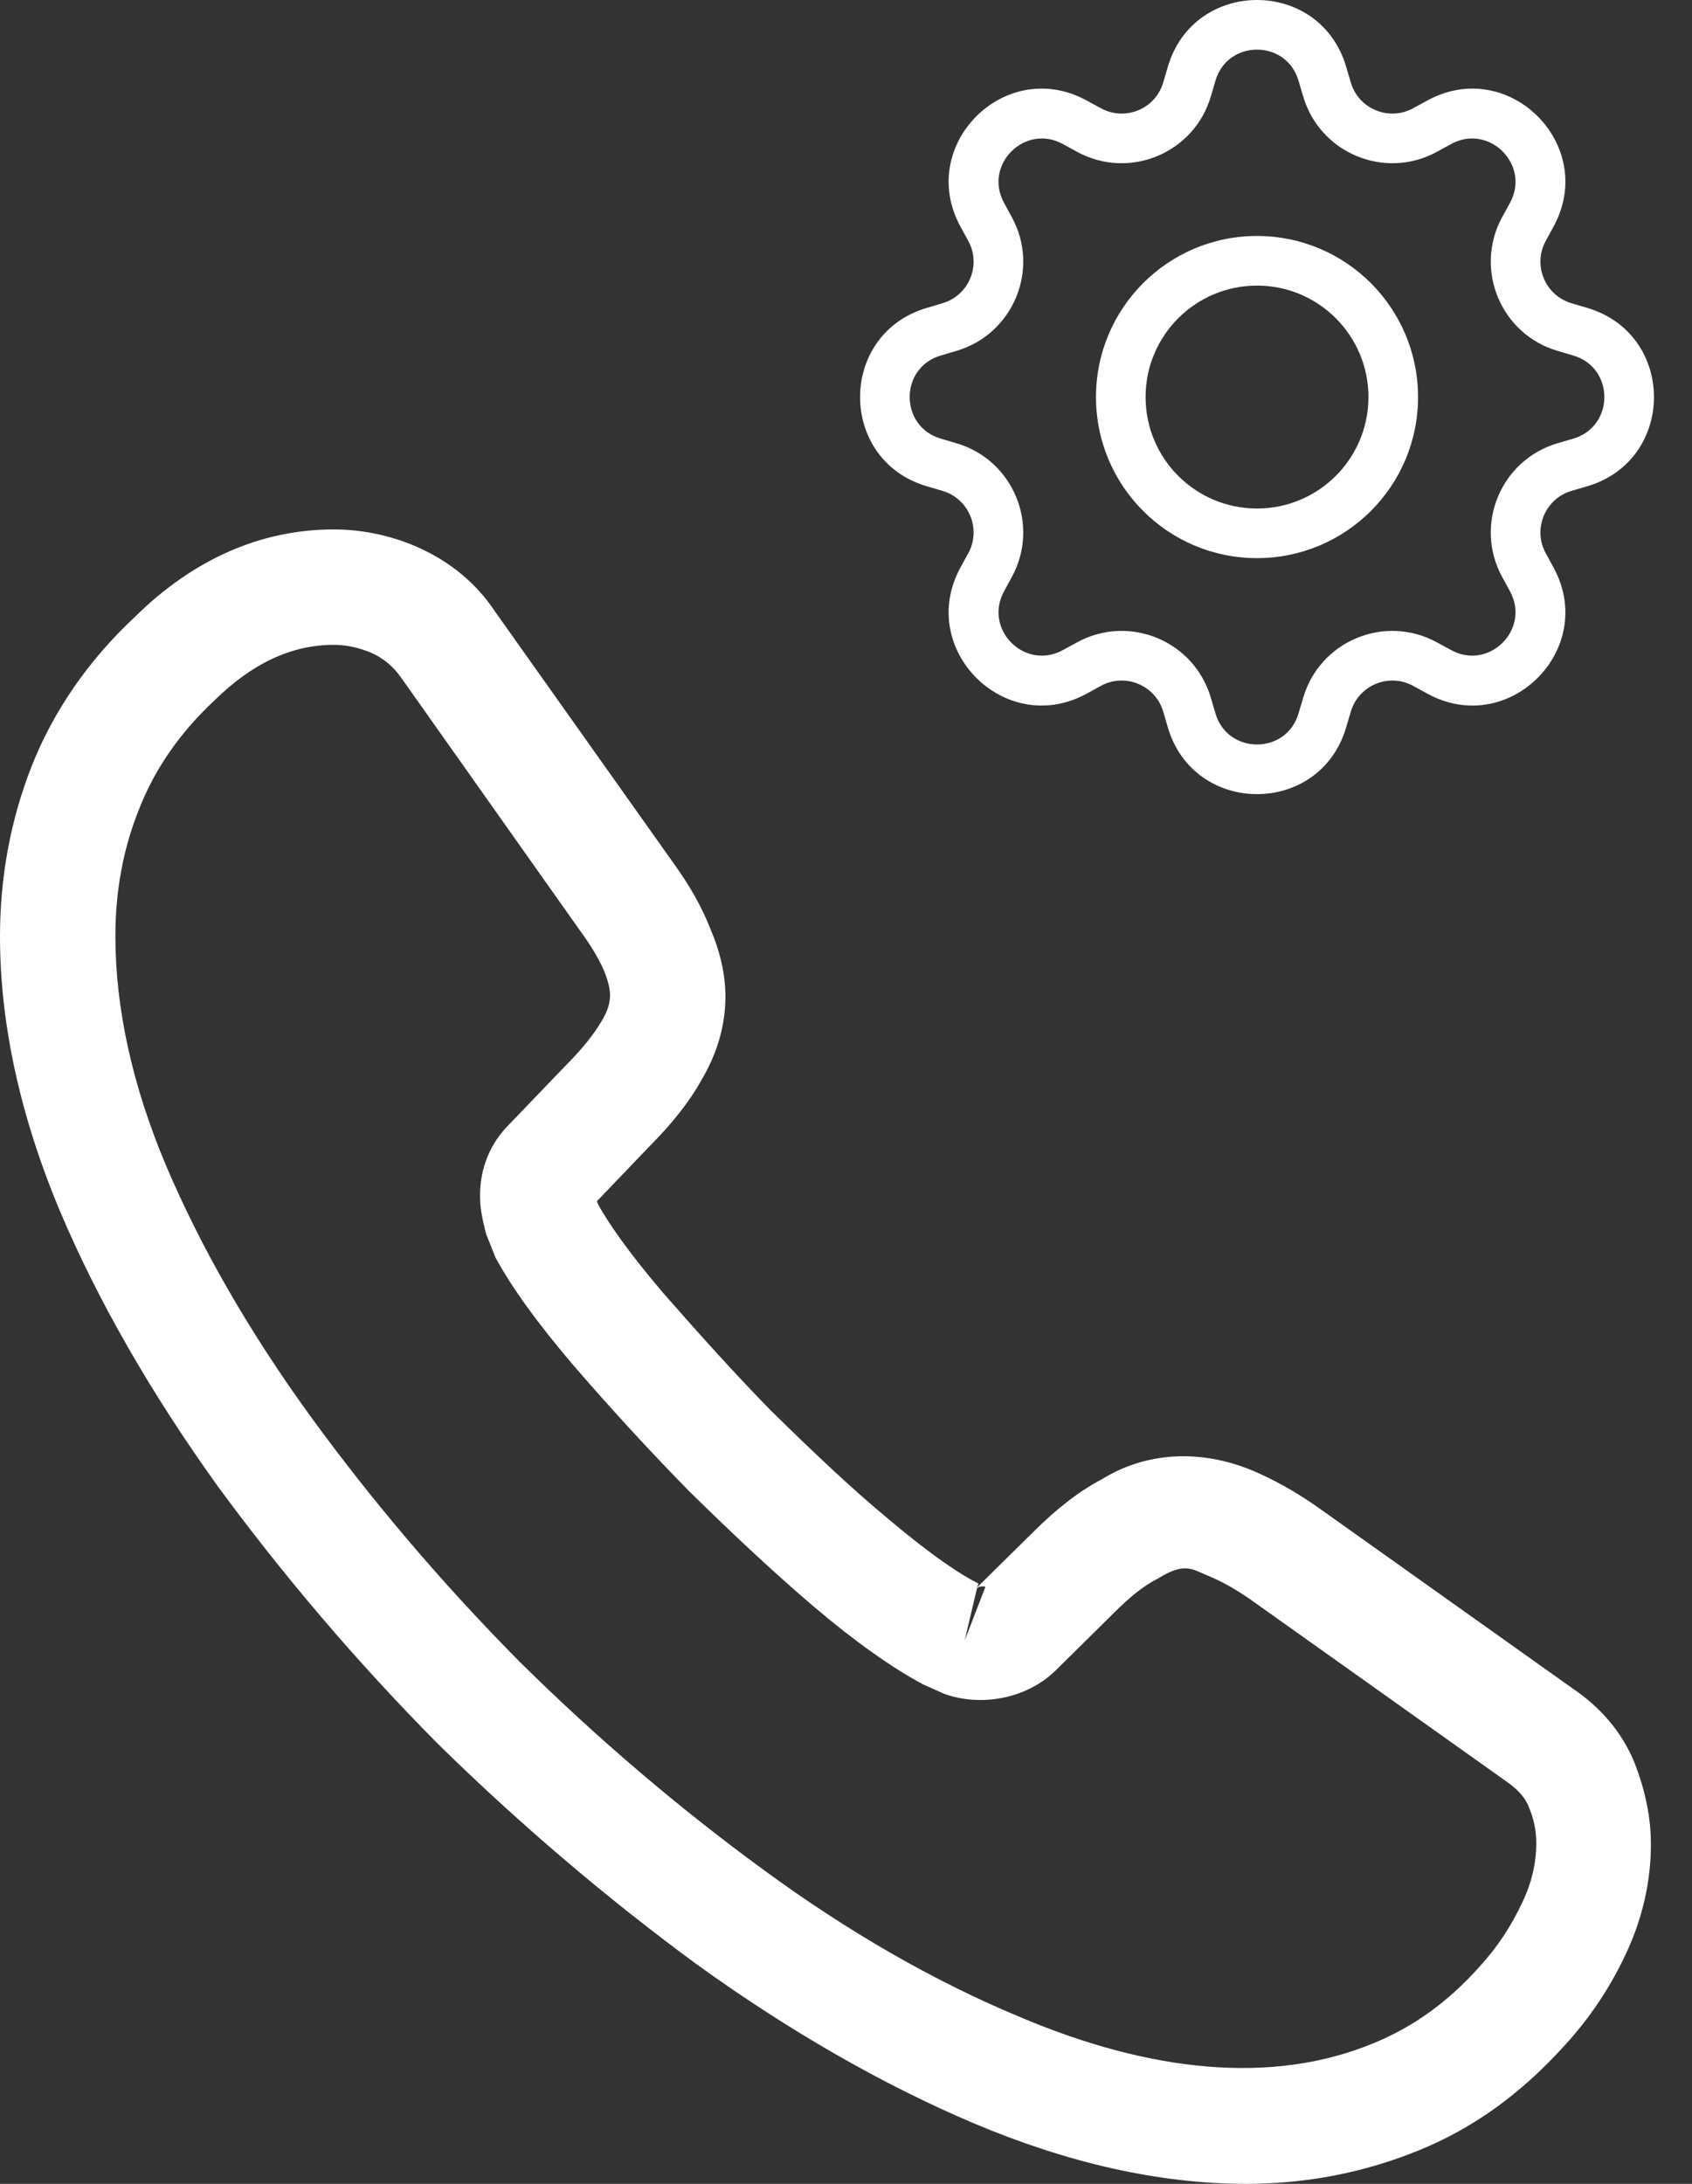
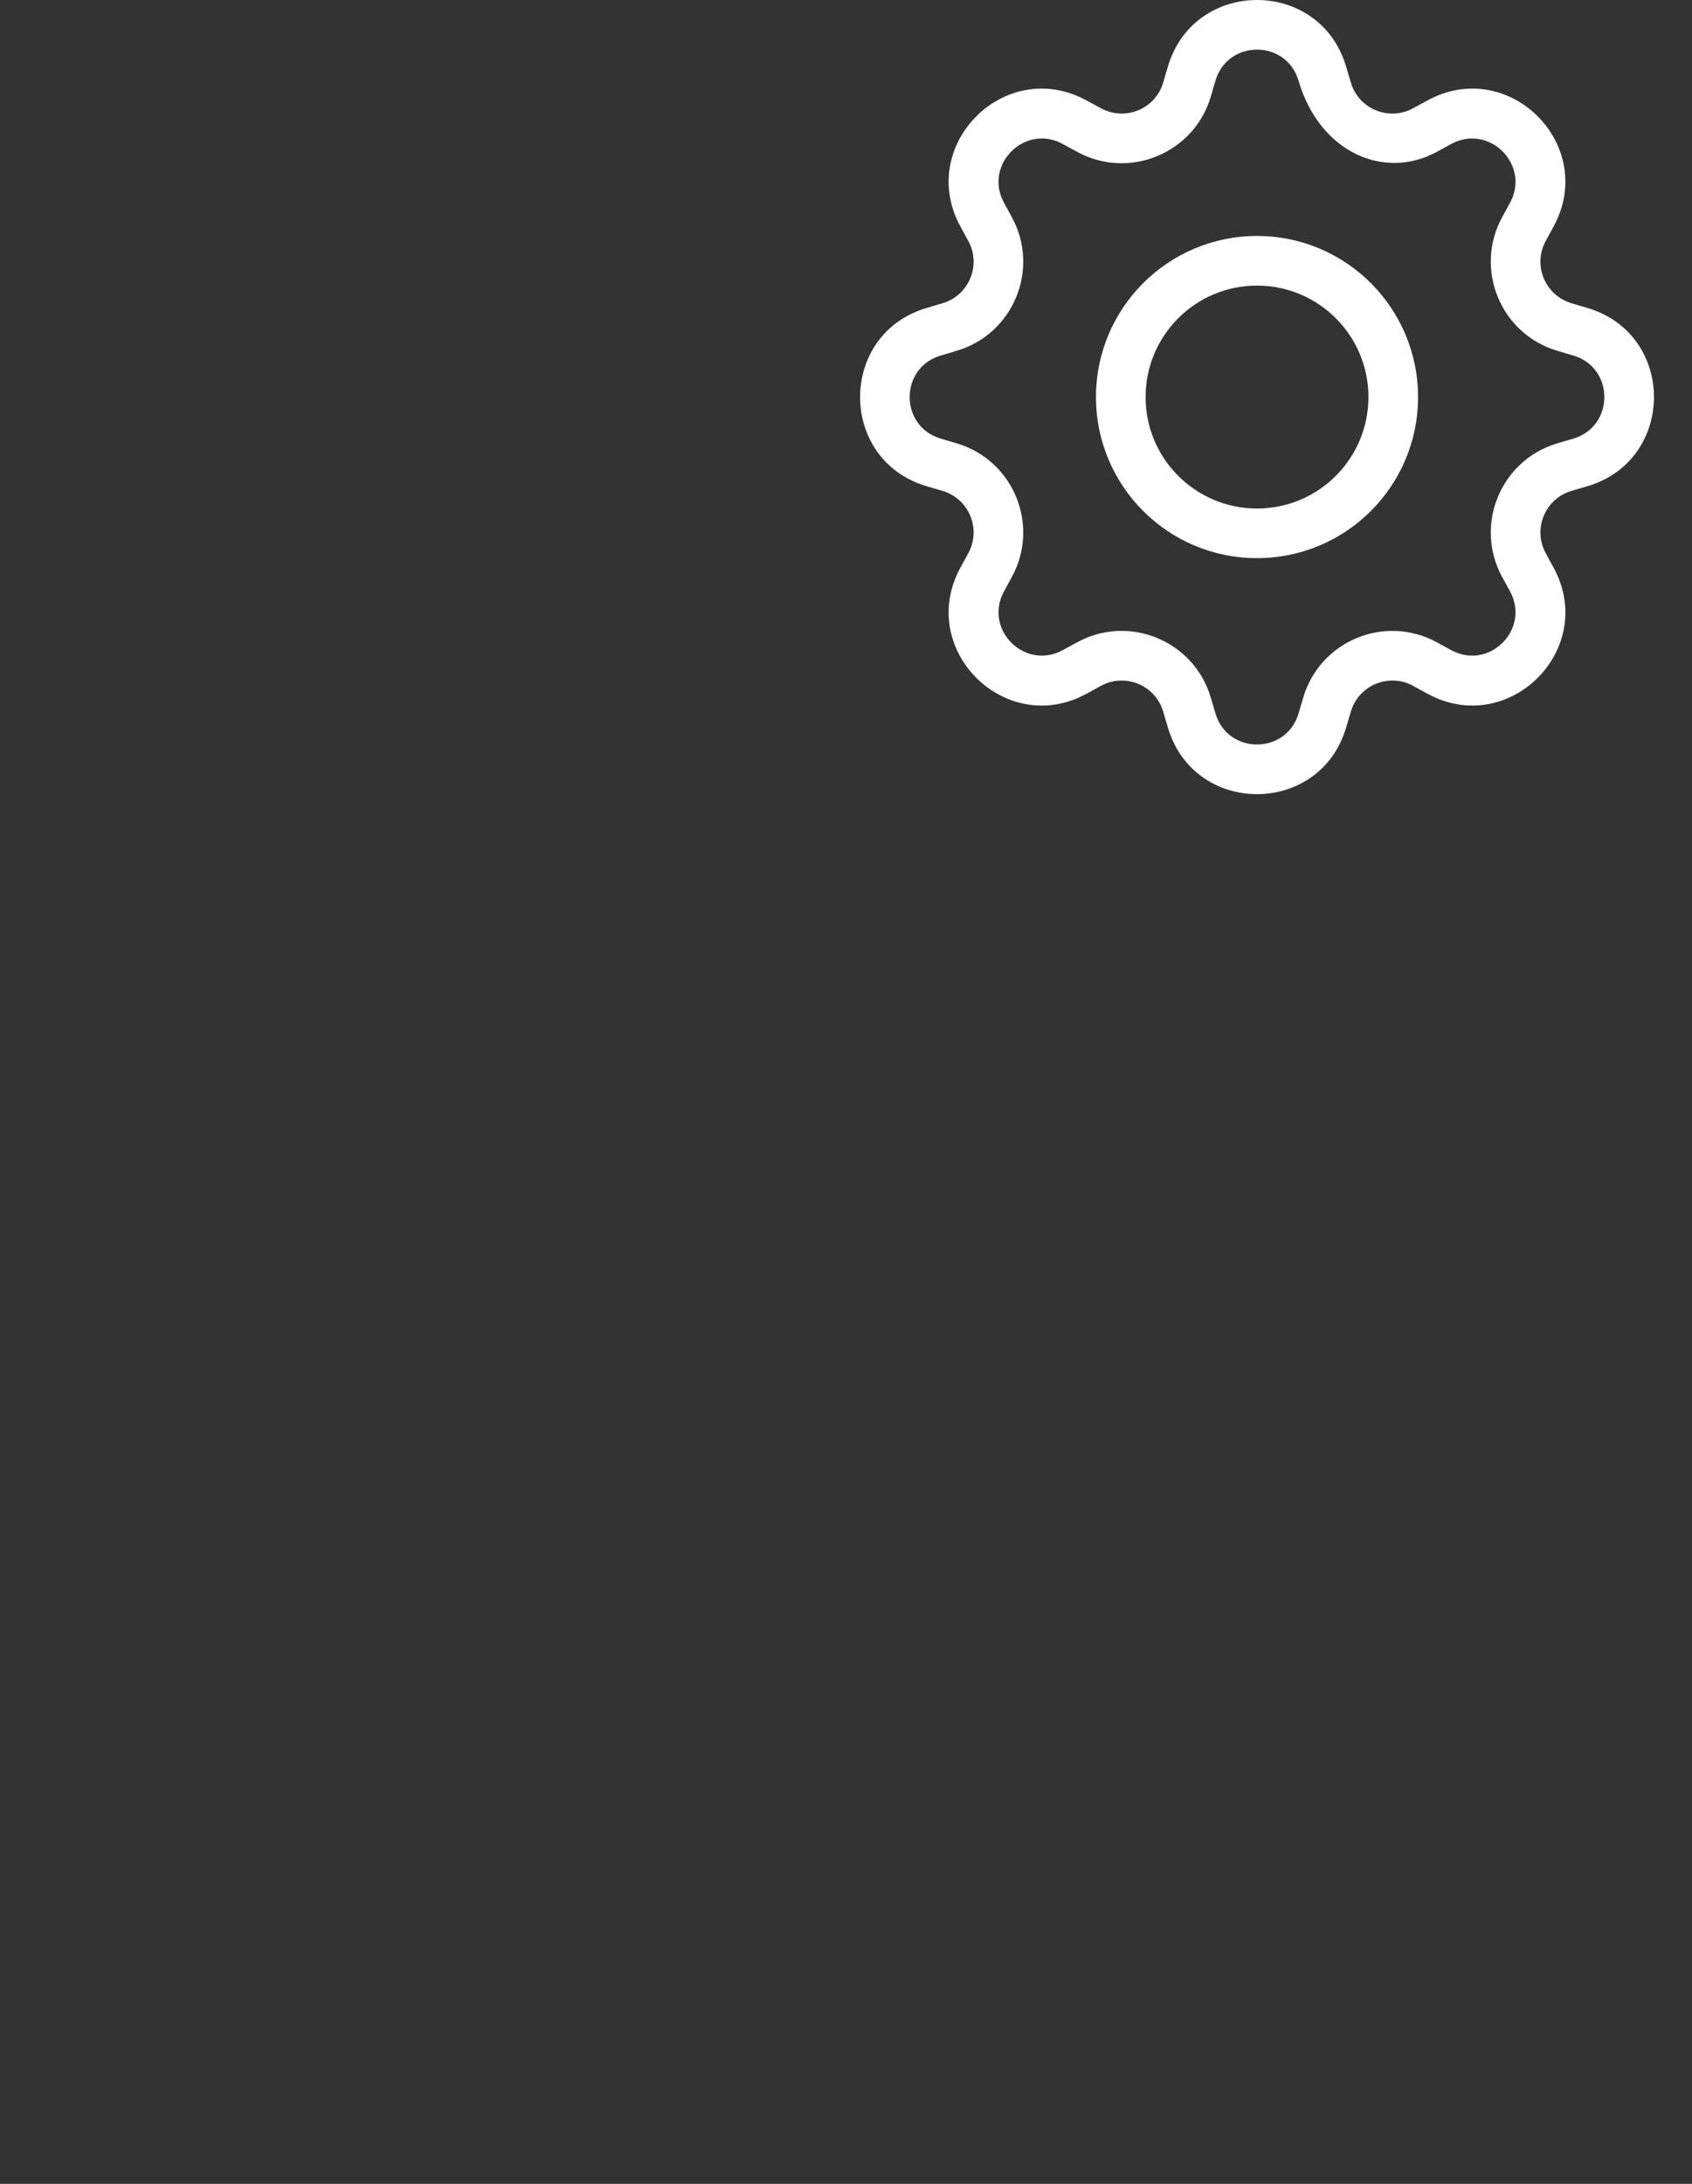
<svg xmlns="http://www.w3.org/2000/svg" width="31" height="40" viewBox="0 0 31 40" fill="none">
  <rect x="0" y="0" width="31" height="40" fill="#333333" stroke="none" />
-   <path d="M22.833 40C21.24 40 19.563 39.619 17.829 38.886C16.138 38.167 14.433 37.181 12.77 35.983C11.12 34.771 9.528 33.418 8.02 31.938C6.526 30.43 5.173 28.837 3.975 27.202C2.763 25.511 1.79 23.819 1.099 22.184C0.366 20.437 0 18.745 0 17.153C0 16.053 0.197 15.01 0.578 14.038C0.973 13.037 1.607 12.107 2.467 11.303C3.552 10.232 4.792 9.697 6.117 9.697C6.667 9.697 7.23 9.824 7.71 10.049C8.259 10.303 8.724 10.683 9.063 11.191L12.333 15.8C12.629 16.208 12.854 16.603 13.009 16.998C13.192 17.421 13.291 17.843 13.291 18.252C13.291 18.788 13.136 19.309 12.84 19.802C12.629 20.183 12.304 20.592 11.896 21L10.937 22.001C10.951 22.044 10.966 22.072 10.98 22.1C11.149 22.396 11.487 22.903 12.135 23.664C12.826 24.454 13.474 25.172 14.123 25.835C14.954 26.652 15.645 27.301 16.293 27.836C17.096 28.513 17.618 28.851 17.928 29.006L17.9 29.077L18.929 28.062C19.366 27.625 19.789 27.301 20.197 27.089C20.973 26.61 21.959 26.526 22.946 26.934C23.312 27.089 23.707 27.301 24.13 27.597L28.809 30.923C29.331 31.275 29.711 31.726 29.937 32.262C30.148 32.798 30.247 33.291 30.247 33.784C30.247 34.461 30.092 35.137 29.796 35.772C29.5 36.406 29.133 36.955 28.668 37.463C27.865 38.351 26.991 38.985 25.976 39.394C25.003 39.788 23.946 40 22.833 40ZM6.117 11.811C5.342 11.811 4.623 12.149 3.932 12.826C3.284 13.432 2.833 14.094 2.551 14.813C2.255 15.546 2.114 16.321 2.114 17.153C2.114 18.463 2.424 19.887 3.044 21.353C3.679 22.847 4.567 24.397 5.694 25.948C6.822 27.498 8.104 29.006 9.514 30.43C10.923 31.825 12.445 33.122 14.01 34.263C15.532 35.377 17.096 36.279 18.647 36.927C21.057 37.956 23.312 38.196 25.173 37.42C25.892 37.124 26.526 36.673 27.104 36.025C27.428 35.673 27.681 35.292 27.893 34.841C28.062 34.489 28.147 34.122 28.147 33.756C28.147 33.531 28.104 33.305 27.991 33.051C27.949 32.967 27.865 32.812 27.597 32.628L22.918 29.302C22.636 29.105 22.382 28.964 22.142 28.865C21.832 28.738 21.705 28.611 21.226 28.907C20.944 29.048 20.691 29.26 20.409 29.542L19.338 30.599C18.788 31.134 17.942 31.261 17.294 31.022L16.913 30.852C16.335 30.542 15.659 30.063 14.912 29.429C14.235 28.851 13.502 28.175 12.614 27.301C11.924 26.596 11.233 25.849 10.514 25.017C9.852 24.242 9.373 23.58 9.077 23.03L8.908 22.607C8.823 22.283 8.795 22.1 8.795 21.903C8.795 21.395 8.978 20.944 9.331 20.592L10.388 19.492C10.669 19.21 10.881 18.943 11.022 18.703C11.135 18.52 11.177 18.365 11.177 18.224C11.177 18.111 11.135 17.942 11.064 17.773C10.966 17.547 10.81 17.294 10.613 17.026L7.343 12.403C7.202 12.206 7.033 12.065 6.822 11.966C6.596 11.867 6.357 11.811 6.117 11.811ZM17.9 29.091L17.674 30.049L18.055 29.062C17.985 29.048 17.928 29.062 17.9 29.091Z" fill="white" />
  <path d="M23.03 4.322C21.401 4.322 20.08 5.643 20.08 7.273C20.08 8.902 21.401 10.223 23.03 10.223C24.66 10.223 25.981 8.902 25.981 7.273C25.981 5.643 24.66 4.322 23.03 4.322ZM20.989 7.273C20.989 6.145 21.903 5.231 23.03 5.231C24.158 5.231 25.072 6.145 25.072 7.273C25.072 8.4 24.158 9.314 23.03 9.314C21.903 9.314 20.989 8.4 20.989 7.273Z" fill="white" />
-   <path d="M24.663 1.221C24.184 -0.407 21.877 -0.407 21.397 1.221L21.312 1.511C21.169 1.996 20.615 2.225 20.171 1.983L19.906 1.839C18.415 1.027 16.785 2.658 17.596 4.149L17.741 4.414C17.983 4.857 17.753 5.411 17.268 5.554L16.979 5.64C15.351 6.12 15.351 8.426 16.979 8.906L17.268 8.991C17.753 9.134 17.983 9.688 17.741 10.132L17.596 10.397C16.785 11.888 18.415 13.519 19.906 12.707L20.171 12.562C20.615 12.32 21.169 12.55 21.312 13.035L21.397 13.324C21.877 14.953 24.184 14.953 24.663 13.324L24.749 13.035C24.892 12.55 25.446 12.32 25.89 12.562L26.155 12.707C27.645 13.519 29.276 11.888 28.464 10.397L28.32 10.132C28.078 9.688 28.308 9.134 28.792 8.991L29.082 8.906C30.71 8.426 30.71 6.12 29.082 5.64L28.792 5.554C28.308 5.411 28.078 4.857 28.32 4.414L28.464 4.149C29.276 2.658 27.645 1.027 26.155 1.839L25.89 1.983C25.446 2.225 24.892 1.996 24.749 1.511L24.663 1.221ZM22.269 1.478C22.493 0.719 23.568 0.719 23.791 1.478L23.877 1.768C24.183 2.808 25.372 3.3 26.324 2.782L26.589 2.637C27.284 2.259 28.044 3.019 27.666 3.714L27.521 3.979C27.003 4.931 27.495 6.12 28.535 6.426L28.825 6.512C29.584 6.735 29.584 7.81 28.825 8.034L28.535 8.119C27.495 8.426 27.003 9.614 27.521 10.567L27.666 10.832C28.044 11.527 27.284 12.287 26.589 11.908L26.324 11.764C25.372 11.245 24.183 11.737 23.877 12.778L23.791 13.067C23.568 13.826 22.493 13.826 22.269 13.067L22.184 12.778C21.877 11.737 20.689 11.245 19.736 11.764L19.471 11.908C18.776 12.287 18.016 11.527 18.395 10.832L18.539 10.567C19.058 9.614 18.566 8.426 17.525 8.119L17.236 8.034C16.477 7.81 16.477 6.735 17.236 6.512L17.525 6.426C18.566 6.12 19.058 4.931 18.539 3.979L18.395 3.714C18.016 3.019 18.776 2.259 19.471 2.637L19.736 2.782C20.689 3.3 21.877 2.808 22.184 1.768L22.269 1.478Z" fill="white" />
+   <path d="M24.663 1.221C24.184 -0.407 21.877 -0.407 21.397 1.221L21.312 1.511C21.169 1.996 20.615 2.225 20.171 1.983L19.906 1.839C18.415 1.027 16.785 2.658 17.596 4.149L17.741 4.414C17.983 4.857 17.753 5.411 17.268 5.554L16.979 5.64C15.351 6.12 15.351 8.426 16.979 8.906L17.268 8.991C17.753 9.134 17.983 9.688 17.741 10.132L17.596 10.397C16.785 11.888 18.415 13.519 19.906 12.707L20.171 12.562C20.615 12.32 21.169 12.55 21.312 13.035L21.397 13.324C21.877 14.953 24.184 14.953 24.663 13.324L24.749 13.035C24.892 12.55 25.446 12.32 25.89 12.562L26.155 12.707C27.645 13.519 29.276 11.888 28.464 10.397L28.32 10.132C28.078 9.688 28.308 9.134 28.792 8.991L29.082 8.906C30.71 8.426 30.71 6.12 29.082 5.64L28.792 5.554C28.308 5.411 28.078 4.857 28.32 4.414L28.464 4.149C29.276 2.658 27.645 1.027 26.155 1.839L25.89 1.983C25.446 2.225 24.892 1.996 24.749 1.511L24.663 1.221ZM22.269 1.478C22.493 0.719 23.568 0.719 23.791 1.478C24.183 2.808 25.372 3.3 26.324 2.782L26.589 2.637C27.284 2.259 28.044 3.019 27.666 3.714L27.521 3.979C27.003 4.931 27.495 6.12 28.535 6.426L28.825 6.512C29.584 6.735 29.584 7.81 28.825 8.034L28.535 8.119C27.495 8.426 27.003 9.614 27.521 10.567L27.666 10.832C28.044 11.527 27.284 12.287 26.589 11.908L26.324 11.764C25.372 11.245 24.183 11.737 23.877 12.778L23.791 13.067C23.568 13.826 22.493 13.826 22.269 13.067L22.184 12.778C21.877 11.737 20.689 11.245 19.736 11.764L19.471 11.908C18.776 12.287 18.016 11.527 18.395 10.832L18.539 10.567C19.058 9.614 18.566 8.426 17.525 8.119L17.236 8.034C16.477 7.81 16.477 6.735 17.236 6.512L17.525 6.426C18.566 6.12 19.058 4.931 18.539 3.979L18.395 3.714C18.016 3.019 18.776 2.259 19.471 2.637L19.736 2.782C20.689 3.3 21.877 2.808 22.184 1.768L22.269 1.478Z" fill="white" />
</svg>